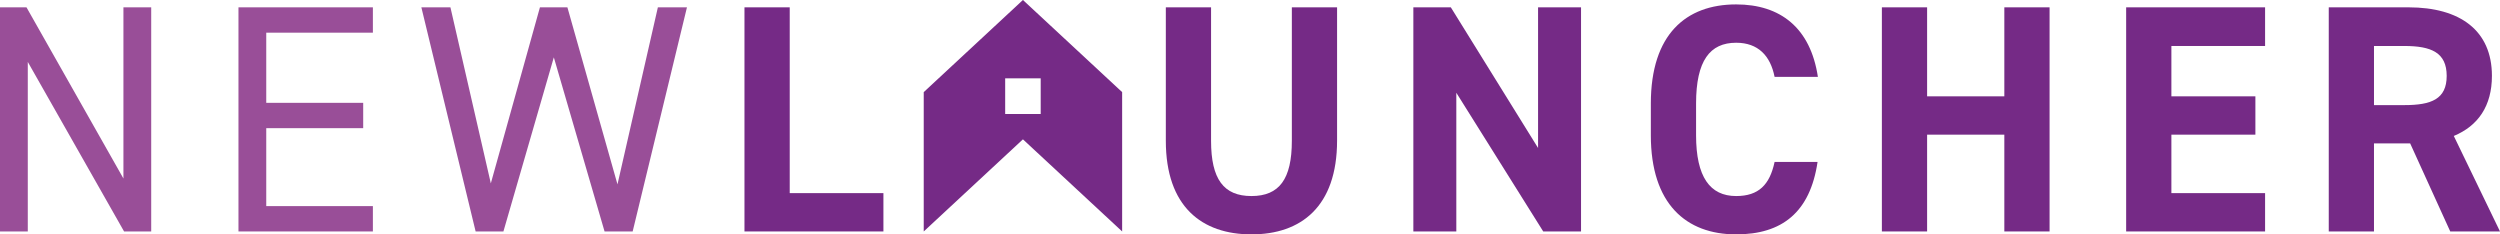
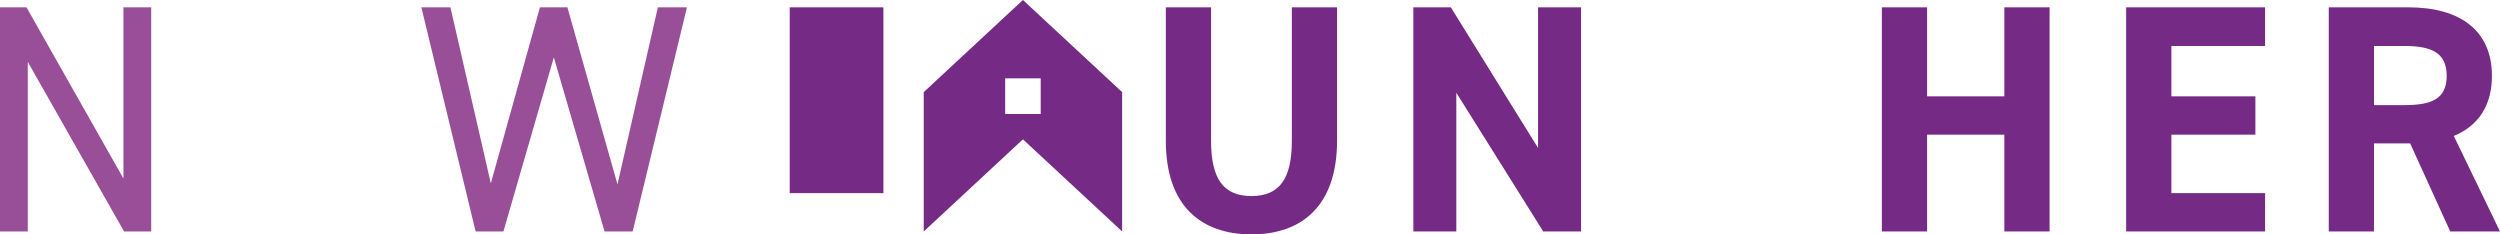
<svg xmlns="http://www.w3.org/2000/svg" width="256" height="24" viewBox="0 0 256 24" fill="none">
  <path d="M15.484 0.751V23.701H12.705L2.845 6.339V23.701H0V0.751H2.713L12.639 18.279V0.751H15.484Z" fill="#994E98" />
-   <path d="M38.183 0.751V3.346H27.264V10.53H37.191V13.124H27.264V21.106H38.183V23.701H24.419V0.751H38.183Z" fill="#994E98" />
  <path d="M51.55 23.701H48.705L43.147 0.751H46.124L50.26 18.778L55.289 0.751H58.102L63.23 18.878L67.366 0.752H70.344L64.785 23.701H61.907L56.712 5.873L51.55 23.701Z" fill="#994E98" />
-   <path d="M80.867 19.776H90.462V23.701H76.234V0.751H80.867V19.776Z" fill="#752A86" />
+   <path d="M80.867 19.776H90.462V23.701V0.751H80.867V19.776Z" fill="#752A86" />
  <path d="M136.917 0.751V14.388C136.917 21.173 133.211 24 128.149 24C123.087 24 119.381 21.173 119.381 14.421V0.751H124.013V14.421C124.013 18.346 125.303 20.075 128.149 20.075C130.994 20.075 132.285 18.346 132.285 14.421V0.751H136.917Z" fill="#752A86" />
  <path d="M161.898 0.751V23.701H158.027L149.127 9.499V23.701H144.727V0.751H148.565L157.498 15.153V0.751H161.898Z" fill="#752A86" />
-   <path d="M181.718 7.869C181.288 5.707 180.03 4.377 177.78 4.377C175.1 4.377 173.678 6.206 173.678 10.597V13.856C173.678 18.113 175.1 20.075 177.78 20.075C180.096 20.075 181.221 18.911 181.718 16.583H186.118C185.357 21.738 182.479 24 177.781 24C172.652 24 169.046 20.874 169.046 13.856V10.597C169.046 3.512 172.652 0.452 177.781 0.452C182.313 0.452 185.39 2.847 186.151 7.869H181.718Z" fill="#752A86" />
  <path d="M197.336 9.865H205.244V0.751H209.876V23.701H205.244V13.789H197.336V23.701H192.704V0.751H197.336V9.865Z" fill="#752A86" />
  <path d="M231.945 0.751V4.709H222.35V9.865H230.952V13.789H222.35V19.776H231.945V23.701H217.718V0.751H231.945Z" fill="#752A86" />
  <path d="M250.905 23.701L246.802 14.687H243.096V23.701H238.465V0.751H246.637C251.898 0.751 255.173 3.113 255.173 7.769C255.173 10.863 253.75 12.891 251.269 13.922L256 23.701H250.905ZM246.207 10.763C248.953 10.763 250.541 10.164 250.541 7.77C250.541 5.375 248.953 4.709 246.207 4.709H243.097V10.763H246.207Z" fill="#752A86" />
  <path d="M104.748 0L94.59 9.433V23.701L104.748 14.268L114.907 23.701V9.433L104.748 0ZM106.567 11.674H102.93V8.018H106.567V11.674Z" fill="#752A86" />
</svg>